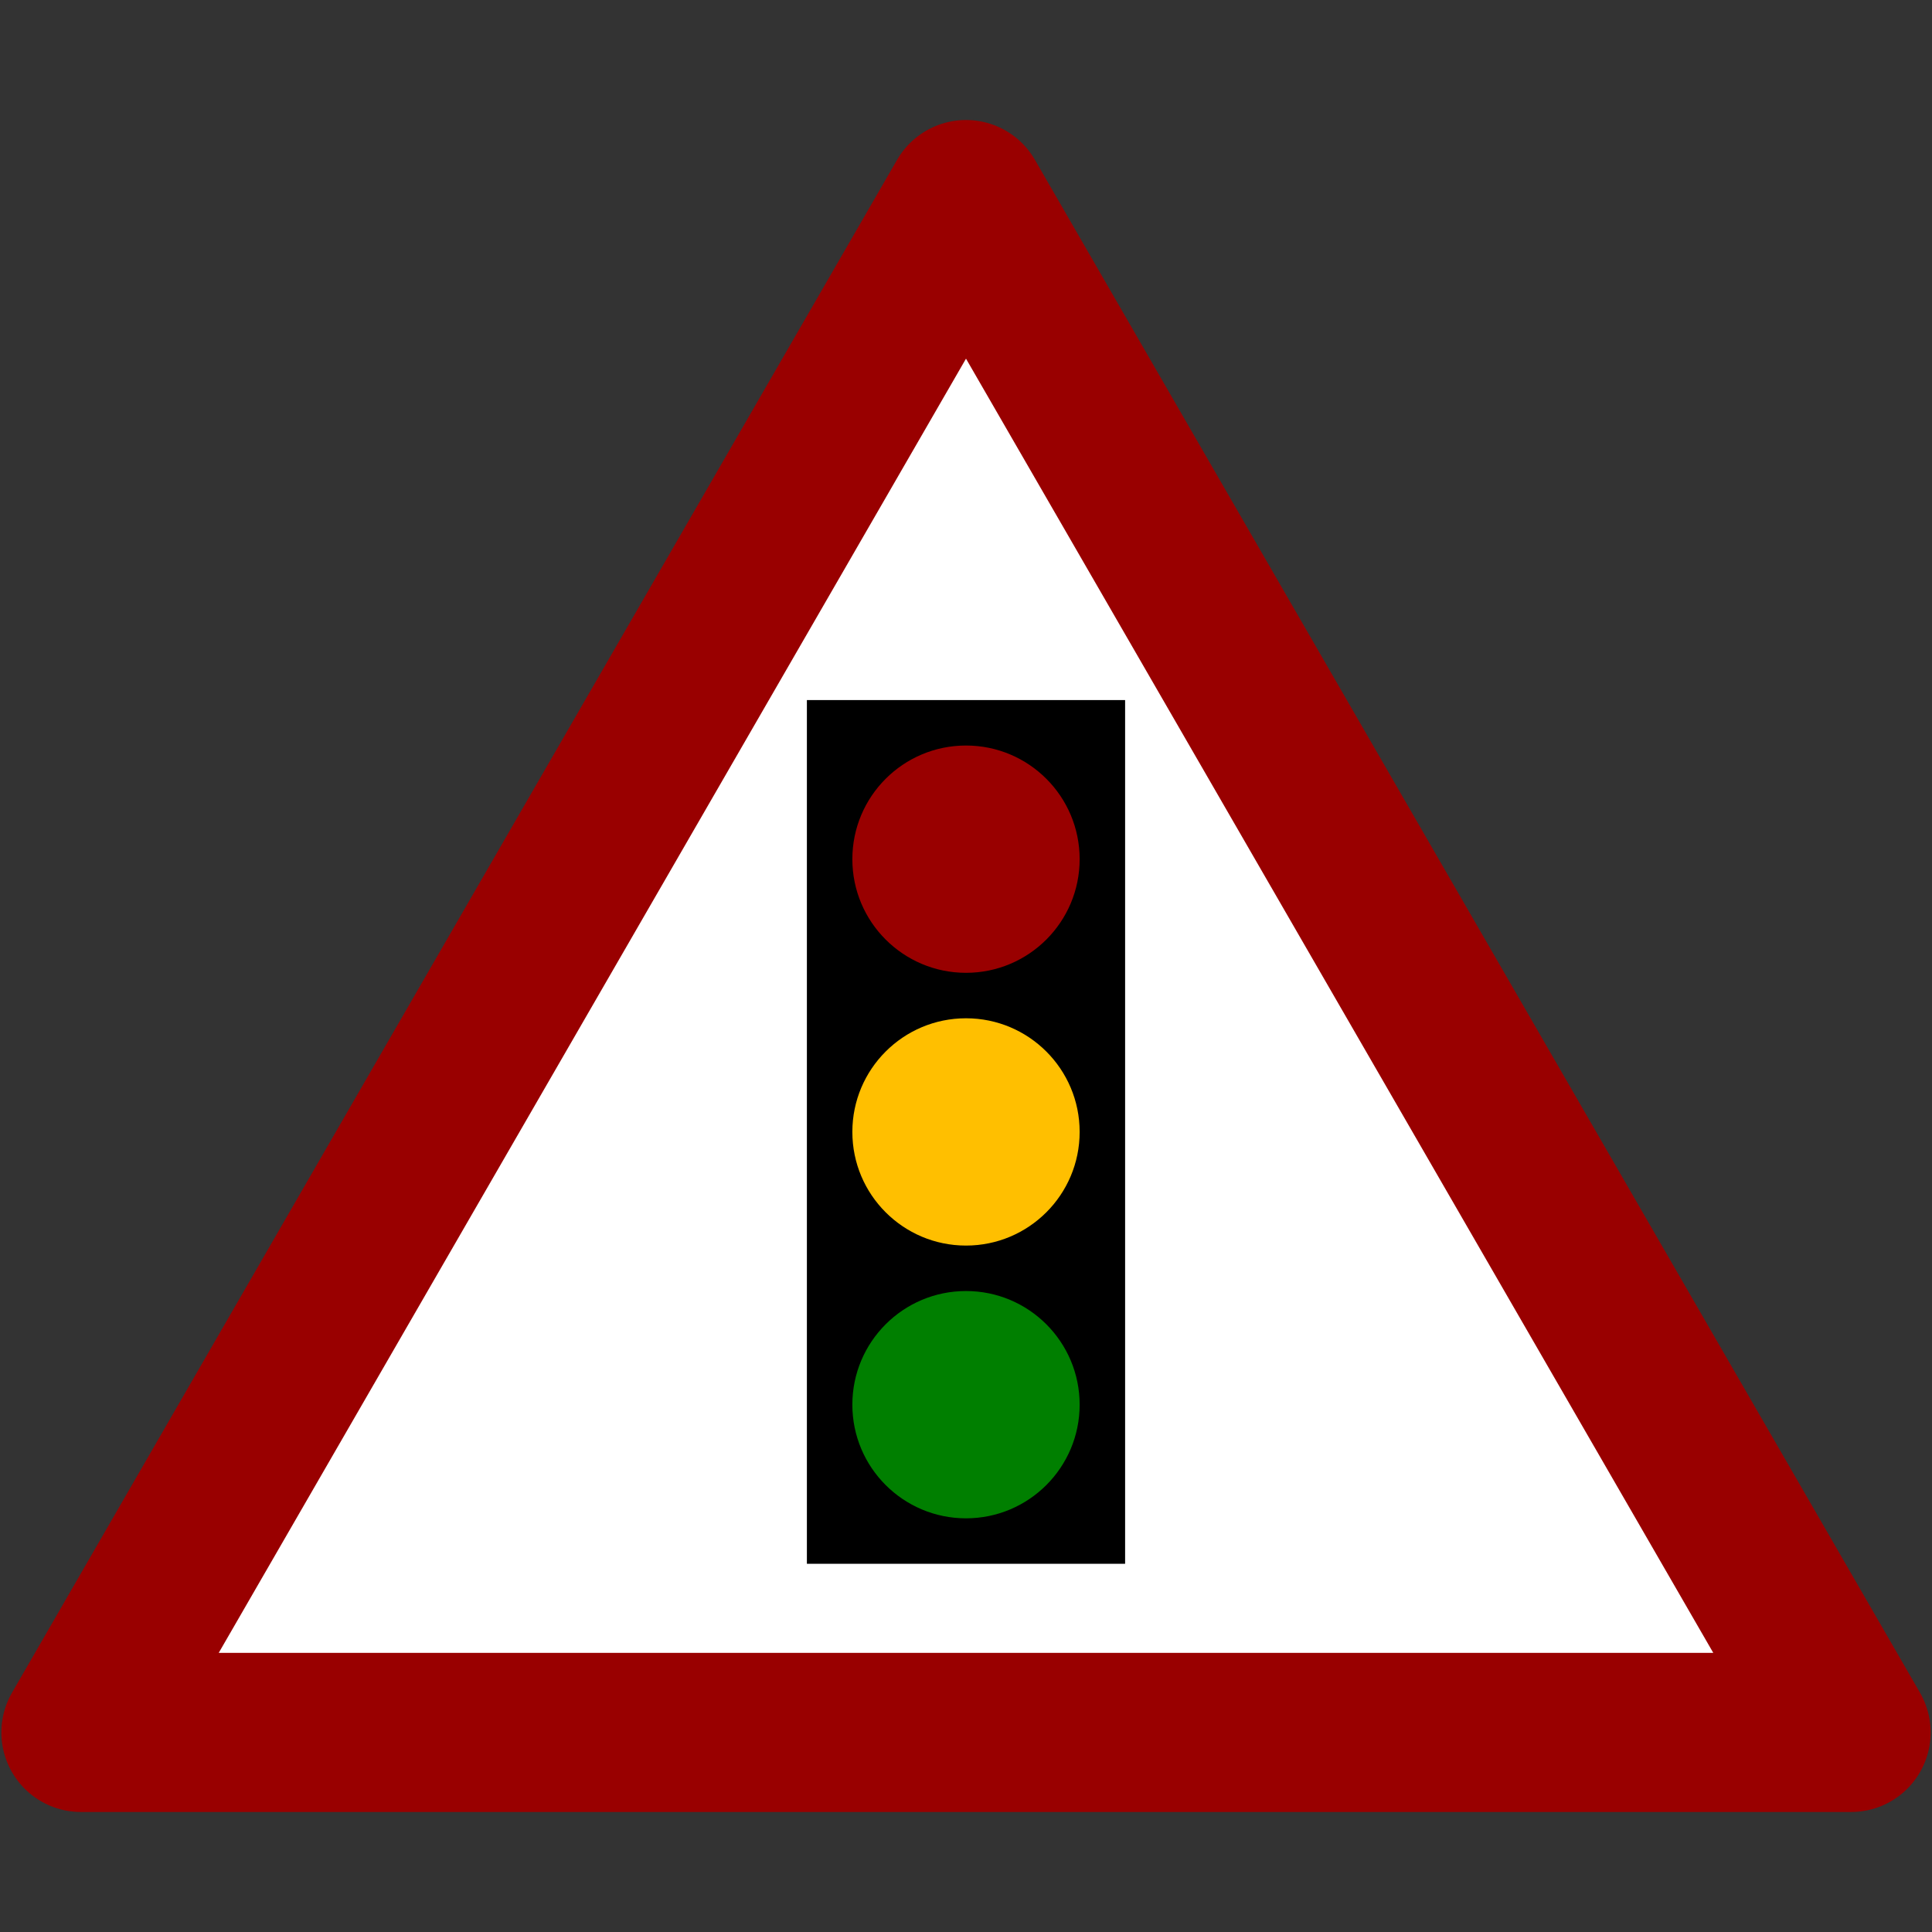
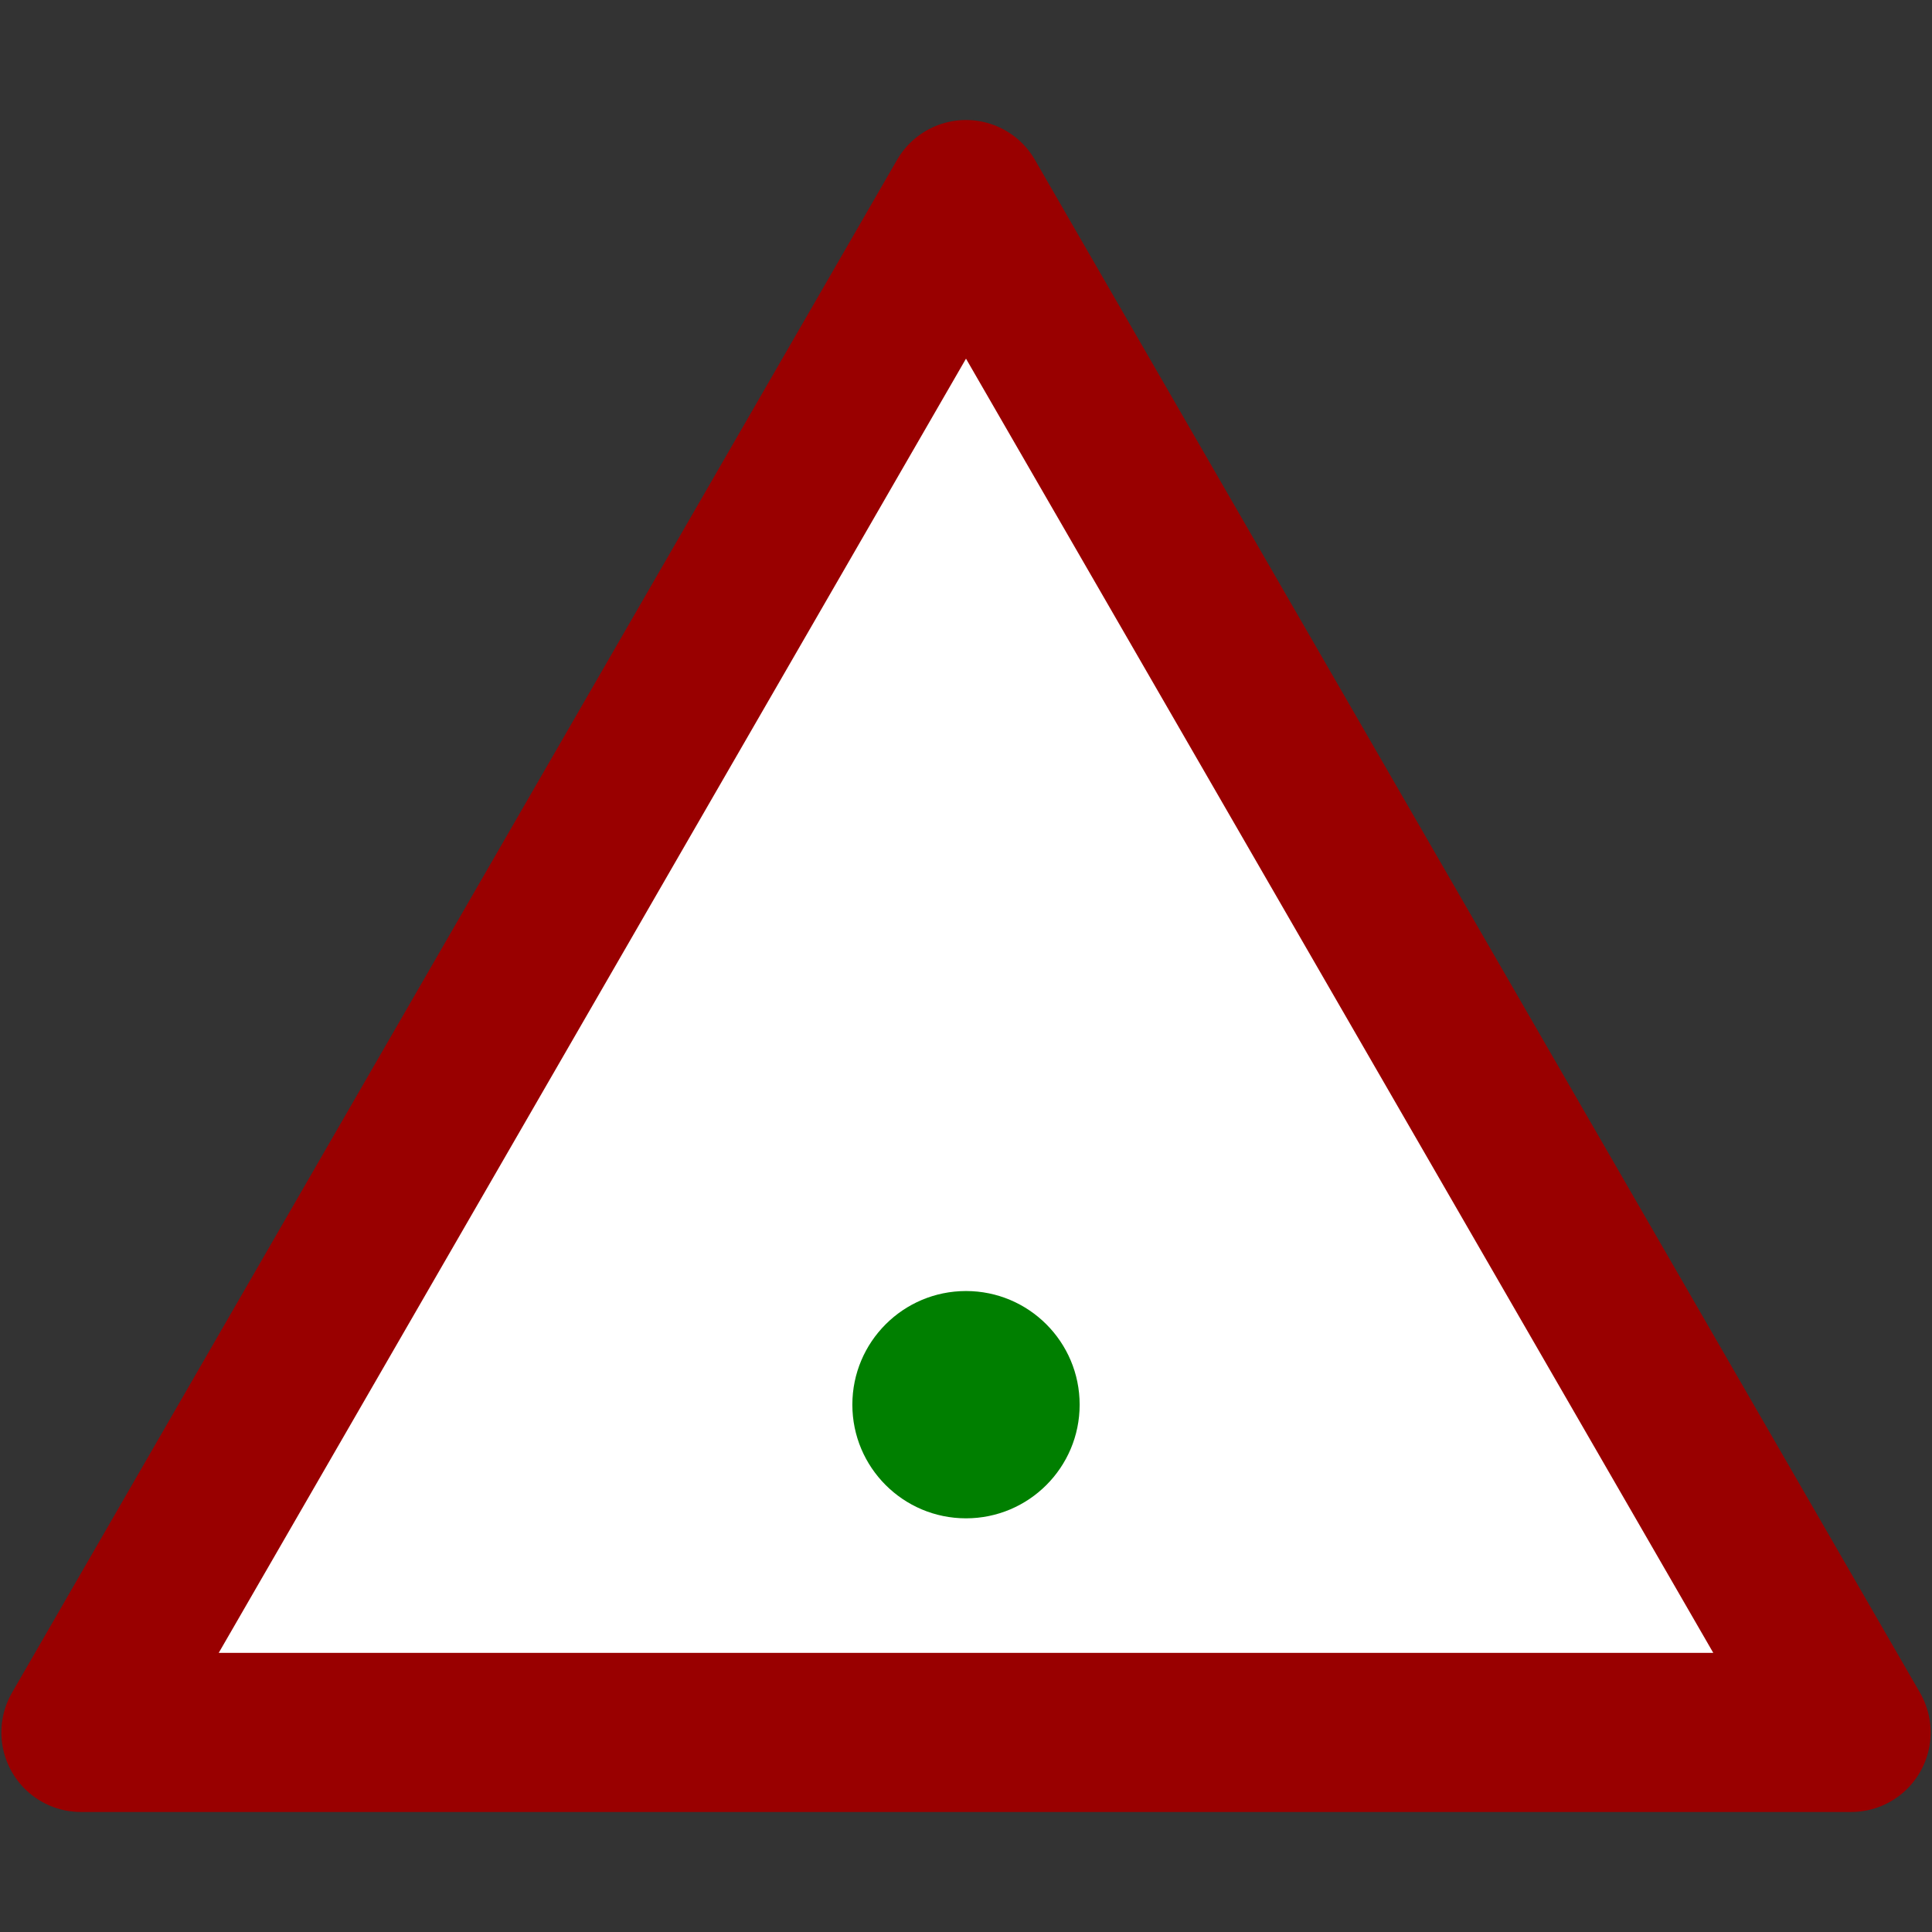
<svg xmlns="http://www.w3.org/2000/svg" viewBox="0 0 850 850">
  <rect x="0" y="0" width="850" height="850" fill="#333333" stroke="none" />
  <polygon fill="#fff" stroke="#900" stroke-linejoin="round" stroke-width="70" points="425 87.8 35.6 762.2 814.4 762.2 425 87.8" />
-   <rect x="355" y="308" width="140" height="380" />
-   <circle fill="#900" cx="425" cy="378" r="50" />
-   <circle fill="#ffbf00" cx="425" cy="498" r="50" />
  <circle fill="#007f00" cx="425" cy="618" r="50" />
</svg>